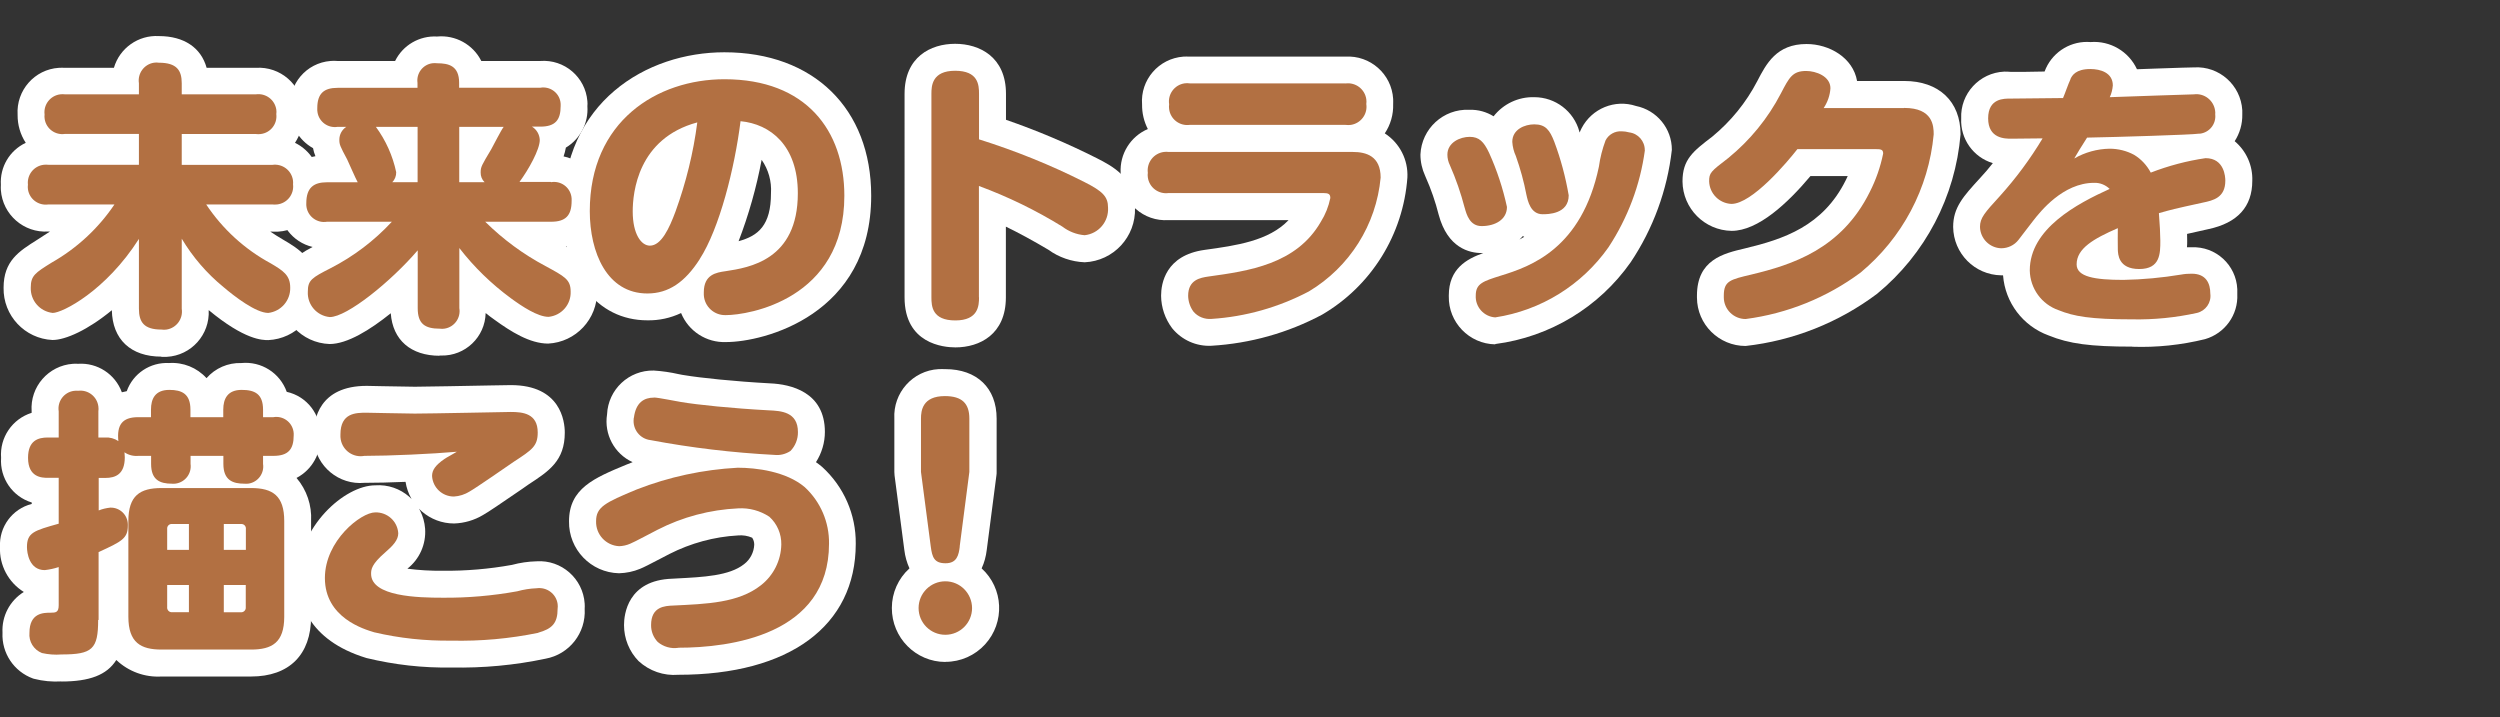
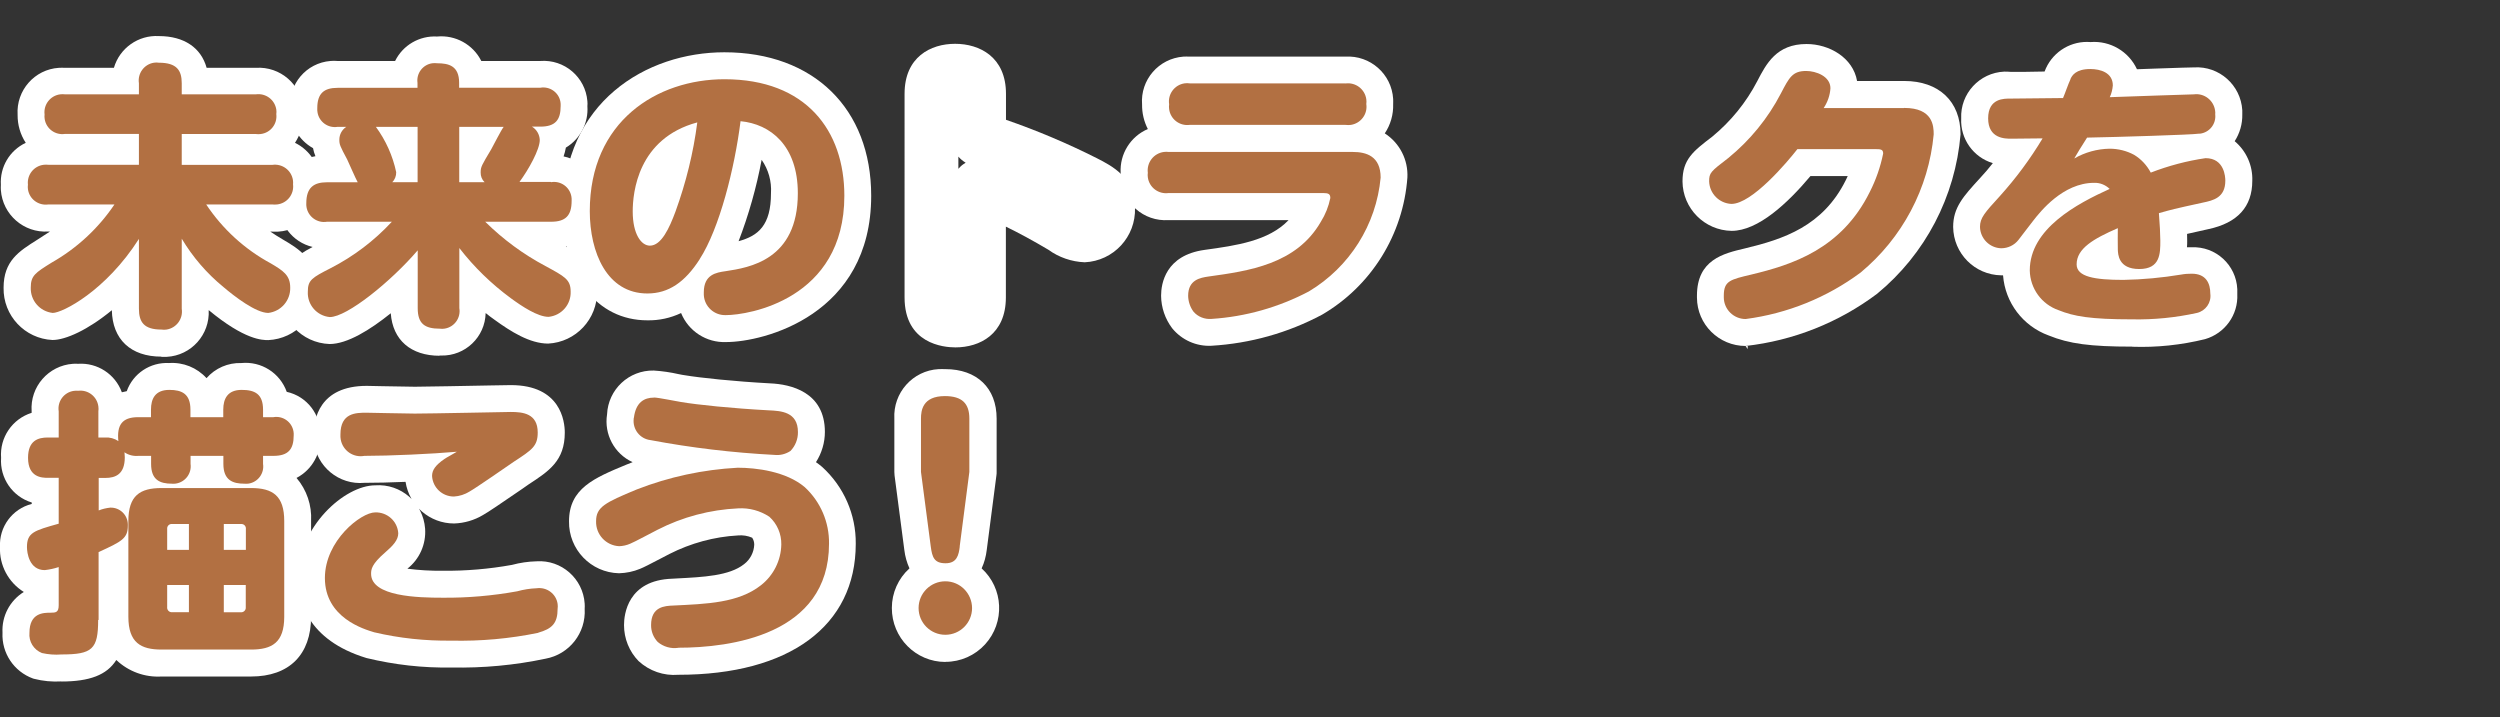
<svg xmlns="http://www.w3.org/2000/svg" id="a" data-name="レイヤー_1" viewBox="0 0 230 66">
  <rect x="0" y="0" width="230" height="66" fill="#333333" stroke="none" />
  <defs>
    <clipPath id="c">
      <rect y="3.31" width="207.21" height="59.39" fill="none" />
    </clipPath>
  </defs>
  <g id="b" data-name="グループ_211">
    <g clip-path="url(#c)">
      <g id="d" data-name="グループ_210">
        <path id="e" data-name="パス_1301" d="M14.84,32.81c-2.81,0-4.5-1.59-4.55-4.27-2.18,1.8-4.25,2.74-5.46,2.74-2.55-.12-4.55-2.25-4.5-4.81,0-2.47,1.43-3.36,3.08-4.4.43-.27.82-.52,1.19-.77h-.15c-2.26.15-4.21-1.56-4.37-3.81-.01-.16-.01-.32,0-.48-.1-1.64.8-3.17,2.29-3.87-.5-.76-.76-1.66-.75-2.58-.14-2.24,1.56-4.18,3.8-4.32.19-.01.38-.01.57,0h4.49c.53-1.82,2.25-3.03,4.14-2.92,2.31,0,3.88,1.07,4.39,2.92h4.52c2.26-.15,4.21,1.55,4.37,3.81.01.16.01.32,0,.48.01.93-.25,1.83-.76,2.61,1.46.71,2.36,2.22,2.3,3.84.14,2.25-1.58,4.19-3.83,4.33-.19.01-.38,0-.57,0h-.17c.39.26.81.53,1.28.8,1.22.72,3.03,1.79,3.03,4.37.05,2.56-1.95,4.69-4.5,4.81-.54,0-2.15,0-5.48-2.76.12,2.25-1.6,4.18-3.86,4.3-.16,0-.32,0-.49,0M12.89,19.51c.72.04,1.39.39,1.84.96.33-.44.79-.75,1.32-.9.17-.05.35-.08.53-.09-.17-.61-.1-1.26.19-1.82h0s-.06,0-.06,0c-.77,0-1.5-.36-1.97-.98-.47.62-1.2.98-1.97.98h-.06c.3.57.37,1.24.19,1.86M14.45,10.52c.1.1.2.2.29.32.09-.11.18-.22.29-.32-.1-.1-.2-.2-.29-.32-.09.11-.18.22-.29.32" fill="#fff" />
        <path id="f" data-name="パス_1302" d="M40.46,32.73c-2.67,0-4.33-1.45-4.51-3.91-1.9,1.53-4,2.83-5.63,2.83-2.57-.09-4.58-2.24-4.5-4.81,0-2.37,1.32-3.26,2.94-4.12-1.86-.44-3.15-2.13-3.07-4.04-.19-2.09,1.27-3.97,3.33-4.31-.1-.24-.17-.48-.22-.74-1.33-.74-2.14-2.16-2.09-3.68-.18-2.22,1.47-4.16,3.69-4.34.22-.02.44-.02.65,0h5.3c.72-1.46,2.24-2.34,3.86-2.25,1.69-.16,3.31.73,4.07,2.25h5.42c2.22-.17,4.16,1.48,4.34,3.7.01.15.02.31,0,.46.11,1.54-.66,3.02-1.98,3.81-.05.28-.12.55-.21.81,1.92.39,3.28,2.11,3.19,4.07.17,1.94-1.09,3.73-2.98,4.22,1.62.92,2.87,1.89,2.87,4.12.04,2.55-1.95,4.68-4.5,4.81-1.69,0-3.44-1.11-4.93-2.19-.29-.2-.56-.41-.82-.62-.05,2.21-1.88,3.96-4.09,3.91-.06,0-.11,0-.17,0M38.51,20.56c.26,0,.52.06.77.15.37.14.71.36.98.66.45-.61,1.15-.99,1.91-1.02,0-.3.07-.6.18-.88.03-.08.07-.16.11-.23h-.19c-.74,0-1.45-.33-1.92-.91-.47.58-1.17.91-1.92.91h-.19c.03.06.06.11.08.17.16.36.23.75.2,1.15M40.13,9.88c.07.07.14.15.21.23.06-.08.13-.16.21-.23-.07-.07-.14-.15-.21-.22-.06.08-.13.15-.21.22" fill="#fff" />
        <path id="g" data-name="パス_1303" d="M66.8,31.47c-1.81.07-3.46-1-4.14-2.67-.97.46-2.03.69-3.1.67-4.65,0-7.78-4.04-7.78-10.05,0-10.04,7.71-14.61,14.86-14.61,8.21,0,13.51,5.18,13.51,13.2,0,10.98-9.89,13.46-13.35,13.46M70.07,14.71c-.48,2.55-1.19,5.06-2.12,7.48,1.81-.49,2.98-1.46,2.98-4.41.07-1.09-.23-2.18-.86-3.08" fill="#fff" />
        <path id="h" data-name="パス_1304" d="M87.9,31.96c-1.1,0-4.68-.33-4.68-4.6V8.63c0-3.39,2.4-4.6,4.65-4.6s4.68,1.21,4.68,4.6v2.39c2.86.99,5.65,2.17,8.35,3.53,1.41.72,3.52,1.79,3.52,4.57.09,2.66-1.97,4.89-4.63,5.01-1.21-.05-2.37-.45-3.35-1.16-1.4-.83-2.69-1.53-3.9-2.12v6.51c0,3.39-2.4,4.6-4.65,4.6M88.17,14.41v1.12c.14-.16.29-.31.47-.43.06-.05.13-.09.2-.13-.25-.15-.48-.34-.67-.56" fill="#fff" />
        <path id="i" data-name="パス_1305" d="M111.45,31.81c-1.39.07-2.73-.53-3.61-1.61-.65-.86-1.01-1.91-1.02-2.99,0-1.1.39-3.72,4-4.22,2.91-.4,5.9-.82,7.73-2.74h-11.05c-2.28.15-4.25-1.58-4.4-3.86-.01-.16-.01-.32,0-.48-.1-1.74.9-3.35,2.5-4.04-.36-.7-.54-1.47-.53-2.26-.17-2.26,1.53-4.23,3.8-4.4.19-.01.38-.01.57,0h14.33c2.29-.14,4.26,1.6,4.4,3.89,0,.16.01.32,0,.48.03.96-.24,1.9-.77,2.69,1.37.89,2.16,2.43,2.08,4.06-.38,5.24-3.31,9.97-7.85,12.62-3.15,1.68-6.62,2.65-10.18,2.86M124.3,16.45c.07.09.13.18.18.28.02-.11.03-.21.04-.28h-.22Z" fill="#fff" />
-         <path id="j" data-name="パス_1306" d="M137.56,31.68c-2.4-.04-4.32-2.03-4.27-4.43,0-.02,0-.05,0-.07,0-2.46,1.65-3.36,3.18-3.9h-.16c-1.12,0-3.13-.46-3.95-3.52-.3-1.19-.7-2.35-1.2-3.47l-.05-.12c-.28-.61-.43-1.27-.43-1.95.1-2.37,2.1-4.22,4.48-4.12.02,0,.03,0,.05,0,.78-.02,1.54.19,2.2.6.9-1.15,2.29-1.8,3.74-1.76,1.94,0,3.64,1.29,4.15,3.16,0,.03.02.06.03.09.05-.14.11-.26.18-.4.94-1.81,3.06-2.68,5-2.04,1.92.39,3.31,2.08,3.3,4.04-.42,3.7-1.72,7.25-3.79,10.34-2.91,4.14-7.43,6.87-12.45,7.52M140.1,21.72c-.1.11-.2.22-.31.32.15-.08.29-.16.44-.25-.04-.02-.09-.05-.13-.07" fill="#fff" />
-         <path id="k" data-name="パス_1307" d="M160.6,31.83c-2.46,0-4.47-1.98-4.48-4.45,0-.06,0-.12,0-.18,0-3.3,2.43-3.88,4.39-4.34,3.58-.86,7.2-2.04,9.31-6.3.06-.12.12-.24.17-.36h-3.43c-2.08,2.48-4.81,5.04-7.25,5.04-2.49-.04-4.5-2.06-4.52-4.55,0-2.02.97-2.77,2.74-4.12,1.7-1.4,3.11-3.13,4.13-5.09.84-1.62,1.78-3.43,4.54-3.43,2.1,0,4.28,1.26,4.65,3.4h4.33c3.2,0,5.19,1.88,5.19,4.91-.48,5.73-3.24,11.02-7.68,14.67-3.53,2.65-7.71,4.31-12.1,4.8M175.21,12.41c.07.09.13.19.18.29.02-.13.03-.23.03-.28-.06,0-.13,0-.21,0M165.49,10.79c-.09.15-.18.3-.28.45.06,0,.11,0,.17,0h.33s-.01-.02-.02-.03c-.08-.13-.15-.27-.2-.42" fill="#fff" />
+         <path id="k" data-name="パス_1307" d="M160.6,31.83c-2.46,0-4.47-1.98-4.48-4.45,0-.06,0-.12,0-.18,0-3.3,2.43-3.88,4.39-4.34,3.58-.86,7.2-2.04,9.31-6.3.06-.12.12-.24.17-.36h-3.43c-2.08,2.48-4.81,5.04-7.25,5.04-2.49-.04-4.5-2.06-4.52-4.55,0-2.02.97-2.77,2.74-4.12,1.7-1.4,3.11-3.13,4.13-5.09.84-1.62,1.78-3.43,4.54-3.43,2.1,0,4.28,1.26,4.65,3.4h4.33c3.2,0,5.19,1.88,5.19,4.91-.48,5.73-3.24,11.02-7.68,14.67-3.53,2.65-7.71,4.31-12.1,4.8c.07.09.13.19.18.29.02-.13.03-.23.03-.28-.06,0-.13,0-.21,0M165.49,10.79c-.09.15-.18.3-.28.45.06,0,.11,0,.17,0h.33s-.01-.02-.02-.03c-.08-.13-.15-.27-.2-.42" fill="#fff" />
        <path id="l" data-name="パス_1308" d="M196.16,31.89c-3.86,0-5.8-.26-7.69-1.03-2.36-.86-4-3.02-4.19-5.53h-.17c-2.44-.04-4.39-2.01-4.42-4.45,0-1.79.93-2.81,2.47-4.49.44-.48.81-.9,1.18-1.38-1.8-.54-3-2.24-2.91-4.11-.1-2.28,1.68-4.21,3.96-4.31.19,0,.38,0,.57.02h1.4c.77-.02,1.29-.02,1.74-.03.05-.11.09-.21.13-.31.73-1.58,2.37-2.54,4.1-2.4,1.81-.14,3.51.86,4.27,2.5l1.68-.06c2.06-.07,3.24-.11,3.57-.11,2.32-.14,4.3,1.63,4.44,3.94,0,.13,0,.25,0,.38.02.88-.23,1.74-.7,2.47,1.07.9,1.67,2.24,1.62,3.64,0,2.39-1.36,3.88-4.04,4.45-.91.2-1.51.33-1.96.44,0,.25.01.47.01.65s0,.37-.02.58c.18,0,.34,0,.43,0,2.22-.1,4.1,1.63,4.2,3.85,0,.16,0,.31,0,.47.09,1.9-1.14,3.6-2.96,4.13-2.19.54-4.45.78-6.71.7M196.08,18.87s.07.04.1.06l.04.03c.09-.33.25-.64.46-.9-.07-.04-.13-.07-.19-.11-.08.33-.22.64-.42.92M191.98,10.19h0" fill="#fff" />
        <path id="m" data-name="パス_1309" d="M5.65,62.69c-.85.05-1.7-.03-2.52-.24-.03,0-.06-.02-.1-.03-1.75-.64-2.89-2.34-2.8-4.21-.08-1.52.67-2.95,1.96-3.75-1.42-.88-2.26-2.46-2.19-4.13-.1-1.85,1.12-3.51,2.92-3.97v-.13c-1.78-.54-2.95-2.25-2.82-4.11-.14-1.87,1.03-3.58,2.81-4.14v-.14c-.16-2.26,1.55-4.21,3.8-4.37.16-.01.31-.01.47,0,1.78-.12,3.42.95,4.03,2.62.15-.04.3-.07.45-.1.58-1.63,2.16-2.68,3.89-2.59,1.3-.09,2.57.42,3.45,1.39.8-.92,1.98-1.43,3.2-1.39,1.84-.18,3.56.91,4.18,2.65,1.86.41,3.16,2.1,3.08,4,.12,1.62-.74,3.17-2.18,3.92.94,1.1,1.42,2.52,1.34,3.97v8.8c0,3.49-2.01,5.5-5.52,5.5h-8.24c-1.54.09-3.04-.46-4.16-1.52-.87,1.39-2.48,1.98-5.06,1.98M7.04,42.11c.06.06.12.11.18.17.06-.06.11-.12.18-.17-.06-.05-.12-.11-.18-.17-.05.06-.11.12-.18.17M22.24,40.16s.07.07.11.11c.03-.04.07-.07.1-.11-.04-.03-.07-.07-.1-.11-.03.04-.07.07-.11.11M15.59,40.16s.06.06.09.1c.03-.03.06-.06.09-.1-.03-.03-.06-.06-.09-.1-.03.03-.06.06-.09.1" fill="#fff" />
        <path id="n" data-name="パス_1310" d="M41.54,61.41c-2.63.05-5.26-.25-7.82-.87-5.49-1.67-6.31-5.33-6.31-7.37,0-4.7,4.3-8.52,7.11-8.52,2.37-.17,4.42,1.62,4.59,3.99.1,1.42-.51,2.8-1.63,3.68,1.07.14,2.16.2,3.24.19,2.14.02,4.28-.16,6.38-.54.74-.2,1.5-.31,2.27-.33,2.29-.15,4.27,1.6,4.42,3.89.01.16.01.32,0,.48.13,2.22-1.41,4.19-3.6,4.59h0c-2.84.6-5.75.87-8.66.81M41.77,48.16c-2.23,0-4.12-1.63-4.46-3.83-1.39.06-2.74.09-3.78.09-2.35.22-4.44-1.51-4.66-3.86-.02-.2-.02-.39-.01-.59,0-1.35.48-4.47,4.88-4.47.11,0,.71.01,1.44.03,1.11.02,2.55.05,2.99.05.94,0,4.74-.08,7.01-.12,1.01-.02,1.74-.03,1.82-.03,4.6,0,4.96,3.35,4.96,4.37,0,2.6-1.47,3.55-3.32,4.76l-.6.42c-1.97,1.35-3.13,2.14-3.6,2.4-.8.48-1.72.75-2.65.78M44.24,40.43c.15.3.24.62.27.95l.72-.49.66-.46.05-.03h-.66c-.32.02-.67.03-1.04.03" fill="#fff" />
        <path id="o" data-name="パス_1311" d="M62.4,62.08c-1.34.11-2.66-.35-3.65-1.26-.86-.88-1.34-2.07-1.34-3.31,0-.97.32-4.14,4.45-4.27l.35-.02c2.51-.13,4.89-.24,6.25-1.32.56-.43.9-1.09.93-1.79,0-.23-.06-.45-.19-.64h0c-.41-.18-.86-.25-1.3-.21-2.2.12-4.35.71-6.32,1.71-.12.06-.36.19-.65.34-1.17.61-1.71.89-2.04,1.02-.62.26-1.27.39-1.94.41-2.59-.06-4.64-2.19-4.6-4.78,0-3.03,2.33-3.99,5.27-5.21.19-.08.38-.15.58-.23-1.68-.77-2.64-2.57-2.35-4.4.1-2.29,2.01-4.08,4.3-4.03.77.05,1.53.16,2.28.33.25.05.45.09.56.1,1.43.24,4.54.57,7.87.75,1.87.08,5.03.78,5.03,4.47,0,.98-.29,1.95-.82,2.78.19.13.38.28.56.43,2,1.81,3.13,4.39,3.1,7.08,0,7.55-6.1,12.05-16.32,12.05" fill="#fff" />
        <path id="p" data-name="パス_1312" d="M86.98,60.9c-2.73,0-4.94-2.23-4.93-4.97,0-1.39.59-2.71,1.62-3.64-.24-.53-.4-1.1-.47-1.68l-.9-6.86c-.01-.11-.02-.21-.02-.32v-4.91c-.13-2.38,1.69-4.43,4.08-4.56.2-.01.4,0,.6,0,2.92,0,4.73,1.74,4.73,4.55v4.91c0,.11,0,.21-.02.32l-.89,6.86c-.07.58-.22,1.16-.47,1.69,2.02,1.84,2.16,4.97.32,6.99-.93,1.02-2.25,1.61-3.64,1.61M86.95,55.93h0Z" fill="#fff" />
        <path id="q" data-name="パス_1313" d="M4.45,18.81c-.91.13-1.75-.49-1.88-1.4-.02-.14-.02-.28,0-.42-.1-.9.54-1.72,1.45-1.83.15-.02.3-.01.44,0h8.32v-2.84h-6.79c-.9.14-1.74-.47-1.88-1.37-.02-.14-.03-.28-.01-.42-.11-.91.53-1.73,1.43-1.85.15-.02.31-.02.46,0h6.79v-1.02c-.14-.9.48-1.75,1.38-1.89.15-.02.31-.03.46,0,1.66,0,2.1.72,2.1,1.89v1.02h6.81c.91-.13,1.75.49,1.89,1.4.02.14.02.28,0,.42.11.9-.53,1.72-1.43,1.83-.15.02-.31.02-.46,0h-6.81v2.84h8.32c.91-.14,1.77.48,1.91,1.4.02.13.02.26.01.39.11.92-.55,1.75-1.47,1.85-.15.02-.3.01-.45,0h-6.07c1.51,2.27,3.55,4.13,5.94,5.42,1.13.67,1.79,1.08,1.79,2.23.03,1.18-.84,2.19-2.02,2.33-1.13,0-3.1-1.51-4.12-2.38-1.53-1.25-2.83-2.76-3.84-4.45v6.45c.14.92-.49,1.77-1.4,1.91-.15.02-.31.03-.47,0-1.61,0-2.07-.69-2.07-1.92v-6.42c-3.05,4.79-7.04,6.81-7.93,6.81-1.18-.13-2.06-1.14-2.02-2.33,0-1.1.41-1.36,1.92-2.3,2.31-1.31,4.29-3.14,5.78-5.35h-6.07Z" fill="#b27042" />
        <path id="r" data-name="パス_1314" d="M50.7,16.76c.88-.15,1.72.44,1.87,1.33.02.13.03.26.02.39,0,1.36-.56,1.92-1.89,1.92h-6.06c1.64,1.62,3.5,2.99,5.53,4.07,1.79.97,2.33,1.25,2.33,2.35.05,1.19-.84,2.21-2.03,2.33-1,0-2.46-.97-3.48-1.72-1.78-1.31-3.38-2.86-4.73-4.61v5.53c.15.89-.45,1.73-1.33,1.88-.15.03-.3.03-.45.01-1.41,0-2.05-.46-2.05-1.89v-5.32c-2.46,2.87-6.5,6.14-8.09,6.14-1.19-.11-2.08-1.14-2.02-2.33,0-1.07.36-1.28,2.1-2.17,2.11-1.08,4.02-2.53,5.63-4.27h-5.97c-.89.15-1.73-.46-1.88-1.34-.02-.12-.03-.25-.02-.37,0-1.43.69-1.92,1.89-1.92h2.84c-.18-.31-.82-1.79-.97-2.1-.67-1.25-.72-1.38-.72-1.82,0-.48.24-.92.64-1.18h-.8c-.88.14-1.71-.46-1.85-1.34-.02-.12-.03-.25-.02-.38,0-1.36.62-1.87,1.87-1.87h7.35v-.46c-.12-.87.49-1.68,1.36-1.8.15-.02.3-.02.45,0,1.05,0,2.02.23,2.02,1.79v.46h7.47c.87-.15,1.7.43,1.85,1.3.02.13.03.26.02.39,0,1.28-.49,1.89-1.87,1.89h-.77c.43.26.7.72.72,1.23,0,.87-1.02,2.71-1.87,3.86h2.89ZM34.58,11.67c.91,1.24,1.55,2.66,1.87,4.17.01.34-.12.68-.36.92h2.33v-5.09h-3.84ZM44.58,16.76c-.24-.23-.37-.56-.36-.9,0-.51.1-.66.97-2.12.18-.31.92-1.79,1.15-2.07h-4.09v5.09h2.33Z" fill="#b27042" />
        <path id="s" data-name="パス_1315" d="M64.37,23.85c-1.36,2.12-2.87,3.15-4.81,3.15-3.71,0-5.3-3.76-5.3-7.58,0-8.27,6.19-12.13,12.39-12.13,7.52,0,11.03,4.73,11.03,10.72,0,9.57-8.88,10.98-10.88,10.98-1.08.05-2-.78-2.05-1.86,0-.08,0-.16,0-.24,0-1.64,1.15-1.82,2-1.94,2.15-.33,6.65-1,6.65-7.17,0-4.4-2.53-6.37-5.27-6.63-.54,4.32-1.94,9.88-3.76,12.69M58.21,19.45c0,2.1.79,3.15,1.58,3.15,1.05,0,1.79-1.61,2.36-3.15.96-2.65,1.64-5.39,2-8.19-5.48,1.48-5.94,6.47-5.94,8.19" fill="#b27042" />
-         <path id="t" data-name="パス_1316" d="M90.07,27.36c0,.74-.05,2.12-2.18,2.12s-2.2-1.3-2.2-2.12V8.63c0-.72.05-2.12,2.18-2.12s2.2,1.3,2.2,2.12v4.19c3.34,1.05,6.6,2.36,9.72,3.94,1.66.84,2.15,1.33,2.15,2.35.07,1.28-.87,2.39-2.15,2.53-.75-.06-1.46-.34-2.05-.79-2.43-1.5-5-2.75-7.68-3.74v10.24Z" fill="#b27042" />
        <path id="u" data-name="パス_1317" d="M107.51,17.76c-.93.13-1.79-.52-1.91-1.45-.02-.14-.02-.28,0-.41-.12-.94.54-1.8,1.48-1.92.15-.02.29-.02.44,0h16.94c1.23,0,2.56.38,2.56,2.36-.4,4.34-2.86,8.23-6.6,10.47-2.77,1.46-5.83,2.33-8.96,2.53-.63.05-1.25-.19-1.66-.67-.31-.42-.48-.93-.49-1.46,0-1.48,1.13-1.66,1.87-1.77,3.69-.51,8.09-1.12,10.34-5.04.42-.67.71-1.4.87-2.18,0-.36-.15-.46-.66-.46h-14.21ZM123.78,7.68c.93-.13,1.79.52,1.92,1.45.02.15.02.3,0,.44.14.92-.5,1.78-1.42,1.92-.16.02-.33.02-.5,0h-14.33c-.92.12-1.77-.52-1.89-1.45-.02-.15-.02-.3,0-.45-.14-.92.49-1.78,1.41-1.92.16-.02.33-.03.49,0h14.33Z" fill="#b27042" />
-         <path id="v" data-name="パス_1318" d="M134.75,19.12c-.35-1.34-.8-2.65-1.36-3.92-.15-.3-.23-.64-.23-.97,0-1.13,1.18-1.64,2.05-1.64s1.3.44,1.79,1.48c.72,1.59,1.27,3.26,1.64,4.97,0,1.15-1.07,1.76-2.33,1.76-1.07,0-1.38-1.02-1.56-1.69M151.33,13.82c-.43,3.19-1.58,6.24-3.35,8.93-2.45,3.48-6.21,5.81-10.42,6.45-1.05-.07-1.85-.97-1.79-2.02,0-1.1.69-1.31,2.3-1.82,2.74-.84,7.45-2.48,9.03-10.03.11-.82.32-1.63.61-2.41.28-.55.87-.88,1.49-.84.23,0,.47.04.69.1.82.1,1.44.81,1.43,1.64M140.43,17.92c-.23-1.21-.56-2.4-.97-3.56-.19-.41-.3-.85-.33-1.31,0-1.15,1.15-1.61,2.02-1.61,1.05,0,1.43.54,1.84,1.59.6,1.6,1.04,3.25,1.33,4.94,0,1.74-1.94,1.74-2.4,1.74-1.1,0-1.36-1.2-1.49-1.79" fill="#b27042" />
        <path id="w" data-name="パス_1319" d="M175.19,9.93c2.64,0,2.71,1.66,2.71,2.43-.46,4.97-2.89,9.54-6.73,12.72-3.1,2.3-6.74,3.77-10.57,4.27-1.1,0-2-.88-2.01-1.98,0-.06,0-.12,0-.17,0-1.36.59-1.48,2.53-1.94,3.74-.9,8.29-2.33,10.9-7.6.57-1.12.98-2.3,1.23-3.53,0-.41-.23-.41-.82-.41h-7.07c-.92,1.18-4.17,5.04-6.07,5.04-1.12-.05-2.01-.95-2.05-2.07,0-.79.13-.9,1.76-2.15,2-1.63,3.65-3.65,4.84-5.94.77-1.48,1.07-2.07,2.33-2.07.9,0,2.23.49,2.23,1.59-.04.65-.26,1.27-.62,1.82h7.38Z" fill="#b27042" />
        <path id="x" data-name="パス_1320" d="M190.47,7.3c.15-.36.51-.95,1.84-.95.92,0,2.07.33,2.07,1.51-.03.37-.12.74-.28,1.08,2.58-.08,7.17-.26,7.73-.26.95-.13,1.83.54,1.96,1.5.02.11.02.23.01.34.1.89-.54,1.68-1.42,1.78-.04,0-.08,0-.11,0-.62.1-7.55.31-10.26.36-.72,1.13-.74,1.18-1.18,1.92.99-.57,2.11-.88,3.25-.9.79,0,1.56.19,2.25.56.65.39,1.18.96,1.54,1.64,1.63-.63,3.32-1.08,5.04-1.33,1.74,0,1.82,1.74,1.82,2.07,0,1.56-1.1,1.82-2.07,2.02-2.79.61-2.87.64-4.04.97.08,1,.13,2.02.13,2.53,0,1.18,0,2.61-1.94,2.61s-1.95-1.38-1.97-1.79c-.02-.54,0-1.43,0-1.97-2.23.97-3.79,1.87-3.79,3.33,0,1.15,1.66,1.43,4.3,1.43,1.78-.03,3.56-.2,5.32-.49.32-.06.65-.08.97-.08,1.33,0,1.71.9,1.71,1.84.11.82-.43,1.58-1.23,1.77-1.96.43-3.96.63-5.96.59-3.84,0-5.38-.28-6.76-.84-1.57-.54-2.63-2-2.66-3.66,0-3.84,4.35-6.14,7.35-7.5-.38-.37-.9-.58-1.43-.56-2.87,0-4.96,2.66-5.6,3.48-.23.28-1.15,1.51-1.36,1.77-.38.49-.97.77-1.59.77-1.07-.03-1.93-.9-1.95-1.97,0-.82.43-1.3,1.82-2.82,1.48-1.64,2.8-3.42,3.94-5.32-.46,0-2.48.03-2.89.03-.56,0-2.12,0-2.12-1.87s1.49-1.82,2.05-1.82c2.99-.03,3.33-.03,4.84-.05.21-.49.46-1.25.69-1.74" fill="#b27042" />
        <path id="y" data-name="パス_1321" d="M9.03,57.04c0,2.69-.54,3.17-3.38,3.17-.6.05-1.2,0-1.79-.13-.76-.3-1.23-1.06-1.15-1.87,0-1.84,1.31-1.84,1.92-1.84.51,0,.77-.03.77-.69v-3.51c-.42.14-.85.23-1.28.28-1.44,0-1.64-1.61-1.64-2.12,0-1.33.64-1.51,2.92-2.15v-4.22h-1c-.54,0-1.82-.03-1.82-1.84,0-1.59.92-1.87,1.82-1.87h1v-2.41c-.14-.9.48-1.75,1.39-1.88.13-.02.27-.02.41-.01.91-.11,1.74.54,1.85,1.45.02.15.02.3,0,.44v2.41h.61c.44-.03.87.09,1.23.33-.15-1.46.33-2.2,1.82-2.2h1.18v-.69c0-1,.38-1.82,1.69-1.82,1.15,0,1.94.36,1.94,1.82v.69h3.02v-.69c0-1.02.41-1.82,1.69-1.82,1.2,0,1.97.36,1.97,1.82v.69h.95c.87-.15,1.7.43,1.85,1.31.02.12.03.24.02.36,0,1.3-.51,1.89-1.87,1.89h-.95v.74c.13.86-.46,1.67-1.32,1.81-.13.02-.26.02-.39.01-1.07,0-1.94-.31-1.94-1.82v-.74h-3.02v.74c.12.88-.49,1.68-1.36,1.81-.12.02-.24.02-.35.01-1.13,0-1.92-.36-1.92-1.82v-.74h-1.17c-.45.04-.91-.07-1.28-.33,0,.1.03.26.03.46,0,1.56-.85,1.9-1.79,1.9h-.61v2.99c.34-.14.71-.22,1.07-.26.87-.02,1.59.66,1.61,1.53,0,.04,0,.09,0,.13,0,1.18-.56,1.46-2.69,2.43v6.24ZM26.15,56.74c0,2.38-1.13,3.02-3.05,3.02h-8.24c-1.89,0-3.05-.62-3.05-3.02v-8.8c0-2.35,1.07-3.04,3.05-3.04h8.24c2,0,3.05.72,3.05,3.04v8.8ZM15.38,50.59h2v-2.38h-1.54c-.23-.03-.44.14-.46.37,0,.03,0,.06,0,.09v1.92ZM17.38,56.33v-2.51h-2v2.02c-.03.23.13.45.36.48.03,0,.07,0,.1,0h1.54ZM22.62,50.59v-1.92c.03-.23-.14-.44-.37-.46-.03,0-.06,0-.09,0h-1.57v2.38h2.03ZM22.62,53.82h-2.03v2.51h1.56c.23.02.44-.15.46-.38,0-.03,0-.07,0-.1v-2.02Z" fill="#b27042" />
        <path id="z" data-name="パス_1322" d="M49.52,58.22c-2.63.54-5.31.78-7.99.72-2.39.03-4.78-.22-7.11-.77-.92-.28-4.53-1.33-4.53-4.99,0-3.45,3.33-6.04,4.63-6.04,1.11-.03,2.05.81,2.12,1.92,0,.61-.46,1.12-1.2,1.76-1.25,1.08-1.3,1.56-1.3,1.97,0,2.1,4.33,2.2,6.58,2.2,2.3.02,4.6-.18,6.86-.59.58-.16,1.19-.26,1.79-.28.93-.13,1.8.51,1.93,1.44.02.15.02.3,0,.45,0,1.33-.51,1.84-1.79,2.2M33.52,41.94c-1.01.19-1.98-.48-2.17-1.49-.03-.16-.04-.32-.03-.48,0-2,1.43-2,2.41-2,.28,0,3.71.08,4.43.08,1.38,0,8.57-.15,8.83-.15,1.1,0,2.48.13,2.48,1.89,0,1.25-.51,1.59-2.2,2.69-.64.44-3.48,2.41-4.07,2.74-.43.27-.93.43-1.43.46-1.07.01-1.96-.82-2.02-1.89,0-.56.33-1,1.13-1.56.18-.13.87-.49,1.15-.67-2.25.2-6.19.38-8.5.38" fill="#b27042" />
        <path id="aa" data-name="パス_1323" d="M62.4,59.6c-.68.1-1.37-.1-1.89-.54-.4-.42-.62-.98-.61-1.56,0-1.69,1.25-1.76,2.05-1.79,3.04-.15,5.99-.23,8.06-1.87,1.15-.9,1.84-2.27,1.87-3.74.02-.97-.38-1.91-1.1-2.56-.85-.56-1.85-.83-2.87-.77-2.59.12-5.12.79-7.42,1.97-.41.2-2.12,1.13-2.51,1.28-.32.14-.67.22-1.02.23-1.21-.06-2.16-1.08-2.12-2.3,0-1.3.82-1.71,3.74-2.92,2.97-1.16,6.11-1.83,9.29-2,1.69,0,4.45.33,6.17,1.79,1.45,1.34,2.26,3.23,2.23,5.2,0,8.44-9.16,9.57-13.85,9.57M60.15,36.57c.41,0,2.12.36,2.48.41,1.51.26,4.73.59,8.09.77,1.12.05,2.69.13,2.69,2,.01.65-.24,1.28-.69,1.74-.44.29-.96.42-1.48.36-3.82-.2-7.63-.65-11.39-1.36-.97-.11-1.66-.99-1.55-1.96,0-.04,0-.07.02-.11.18-1.41.95-1.84,1.84-1.84" fill="#b27042" />
        <path id="ab" data-name="パス_1324" d="M89.43,55.94c0,1.36-1.1,2.46-2.46,2.46s-2.46-1.1-2.46-2.46,1.1-2.46,2.46-2.46c1.36,0,2.45,1.1,2.46,2.46M88.3,50.28c-.1.79-.26,1.54-1.31,1.54s-1.23-.56-1.36-1.54l-.9-6.86v-4.91c0-.72.13-2.07,2.2-2.07,1.59,0,2.25.69,2.25,2.07v4.91l-.89,6.86Z" fill="#b27042" />
      </g>
    </g>
  </g>
</svg>